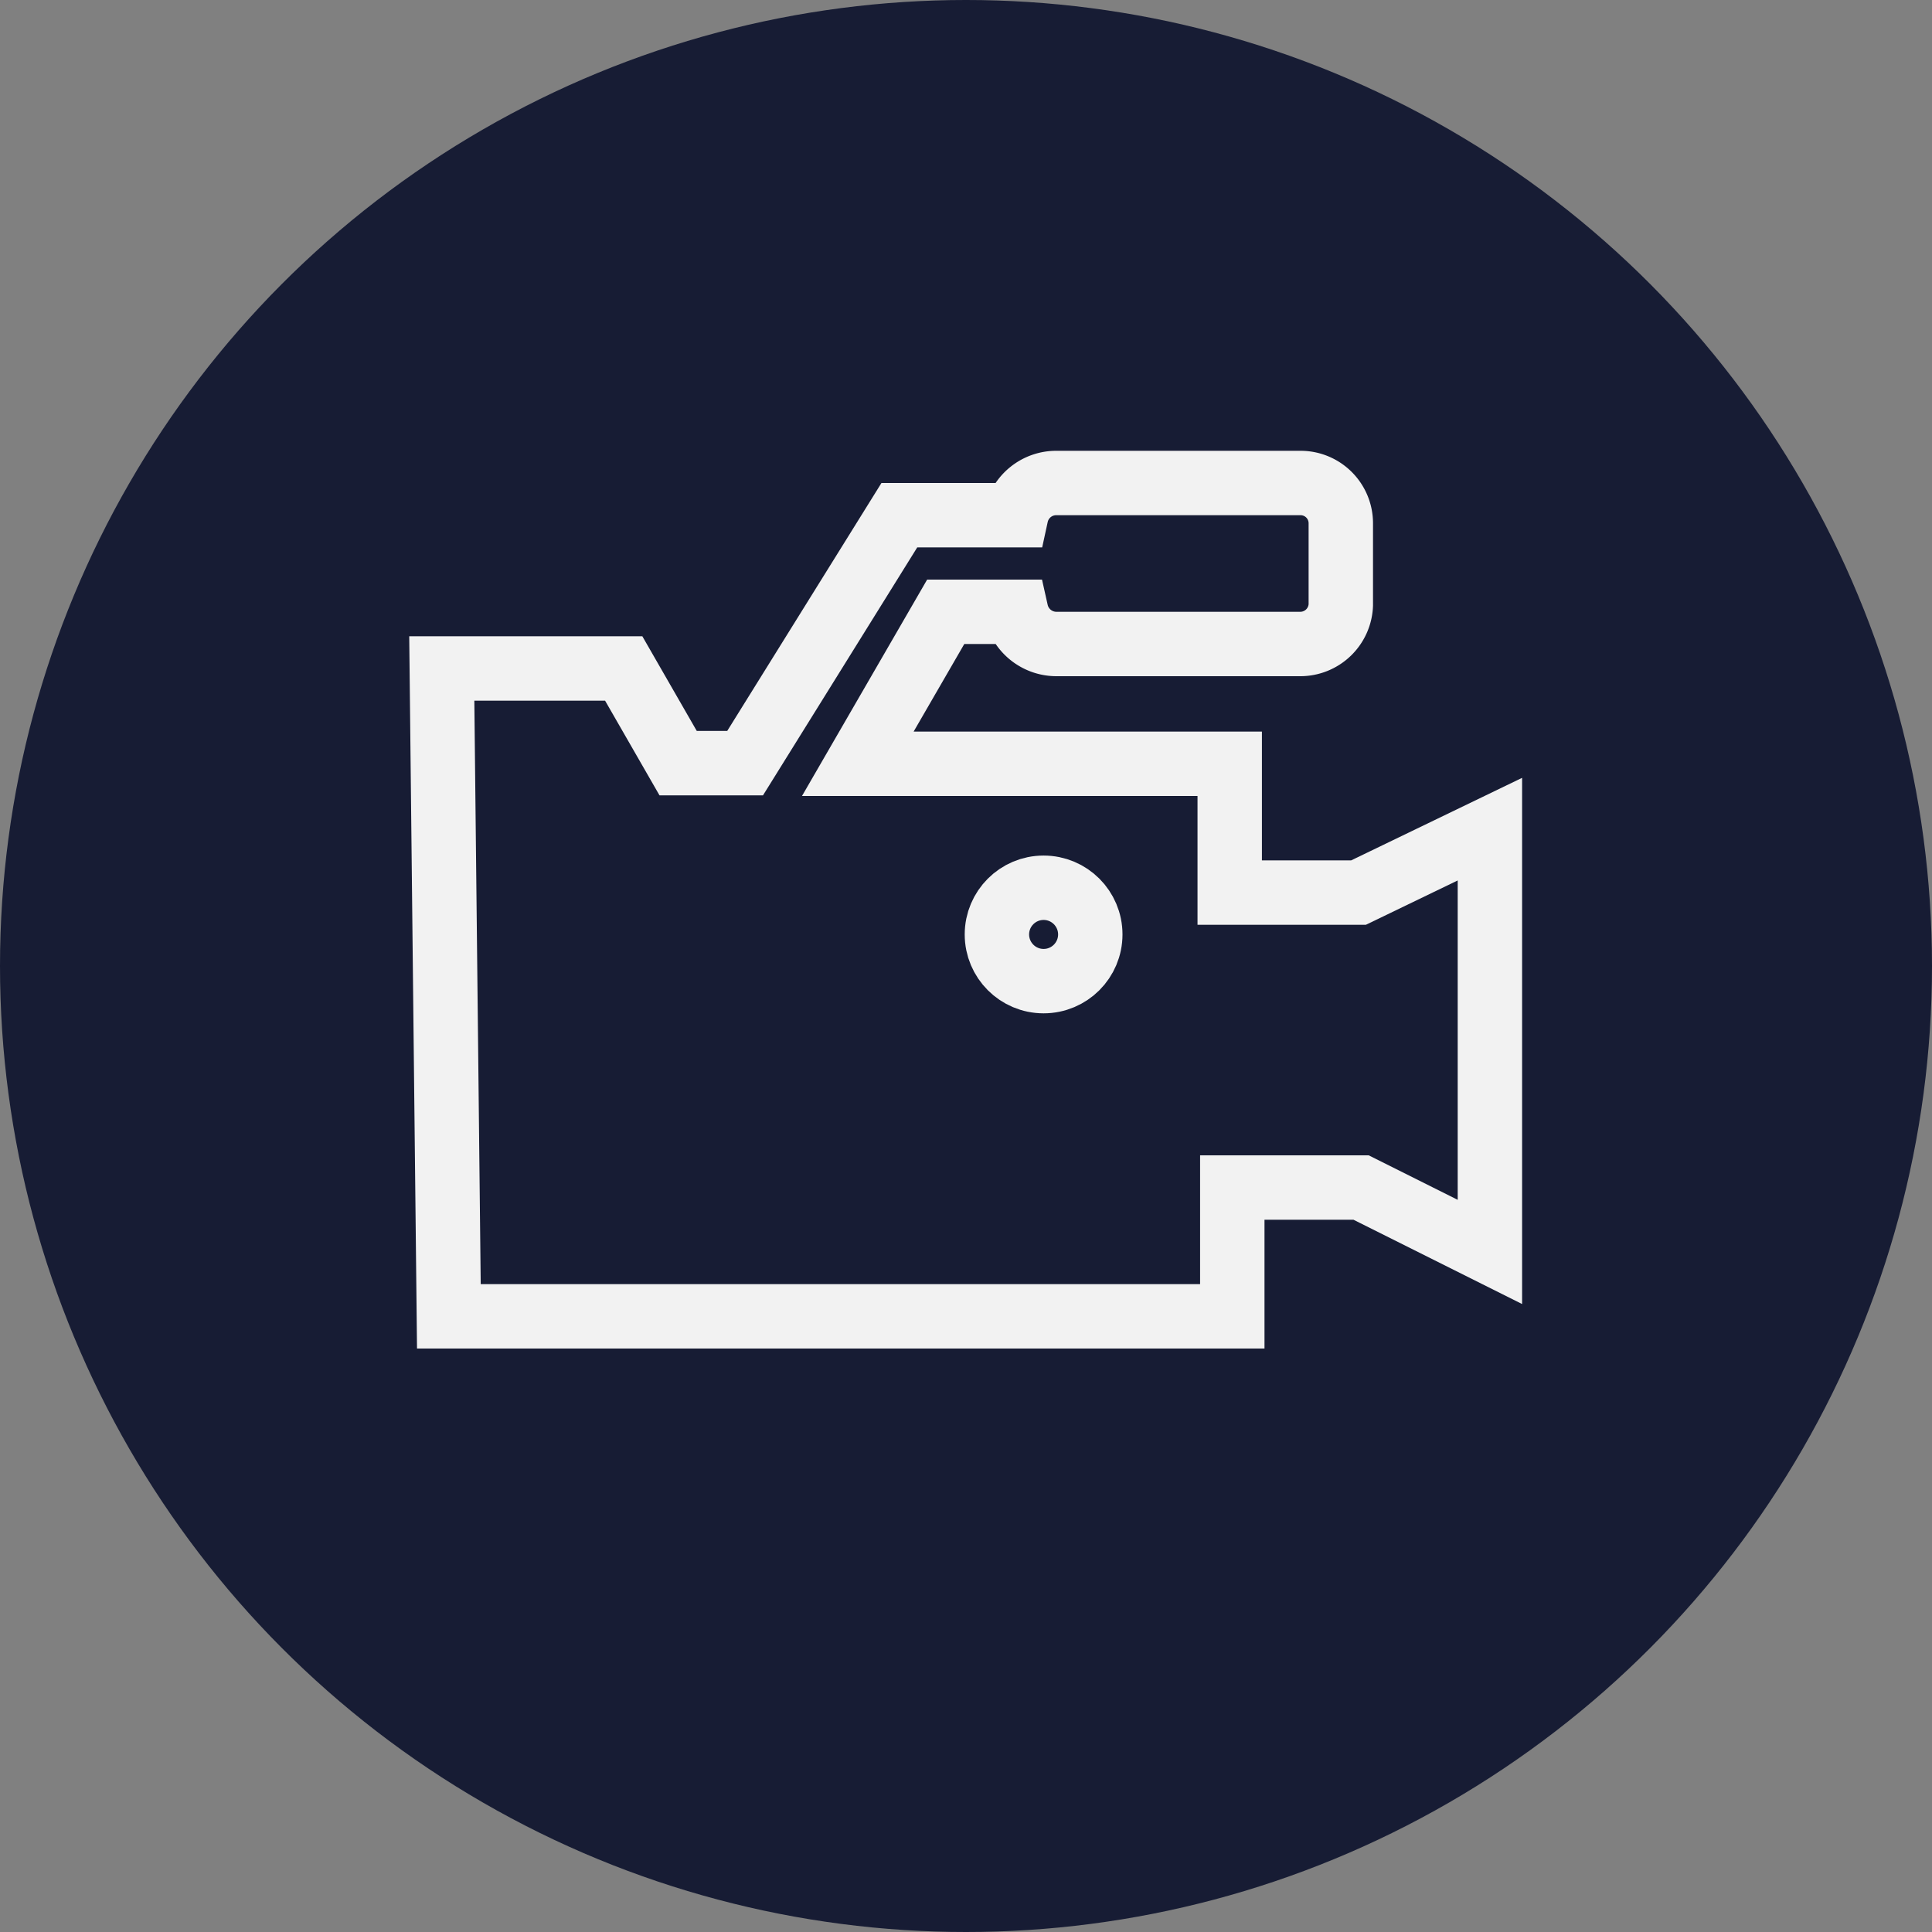
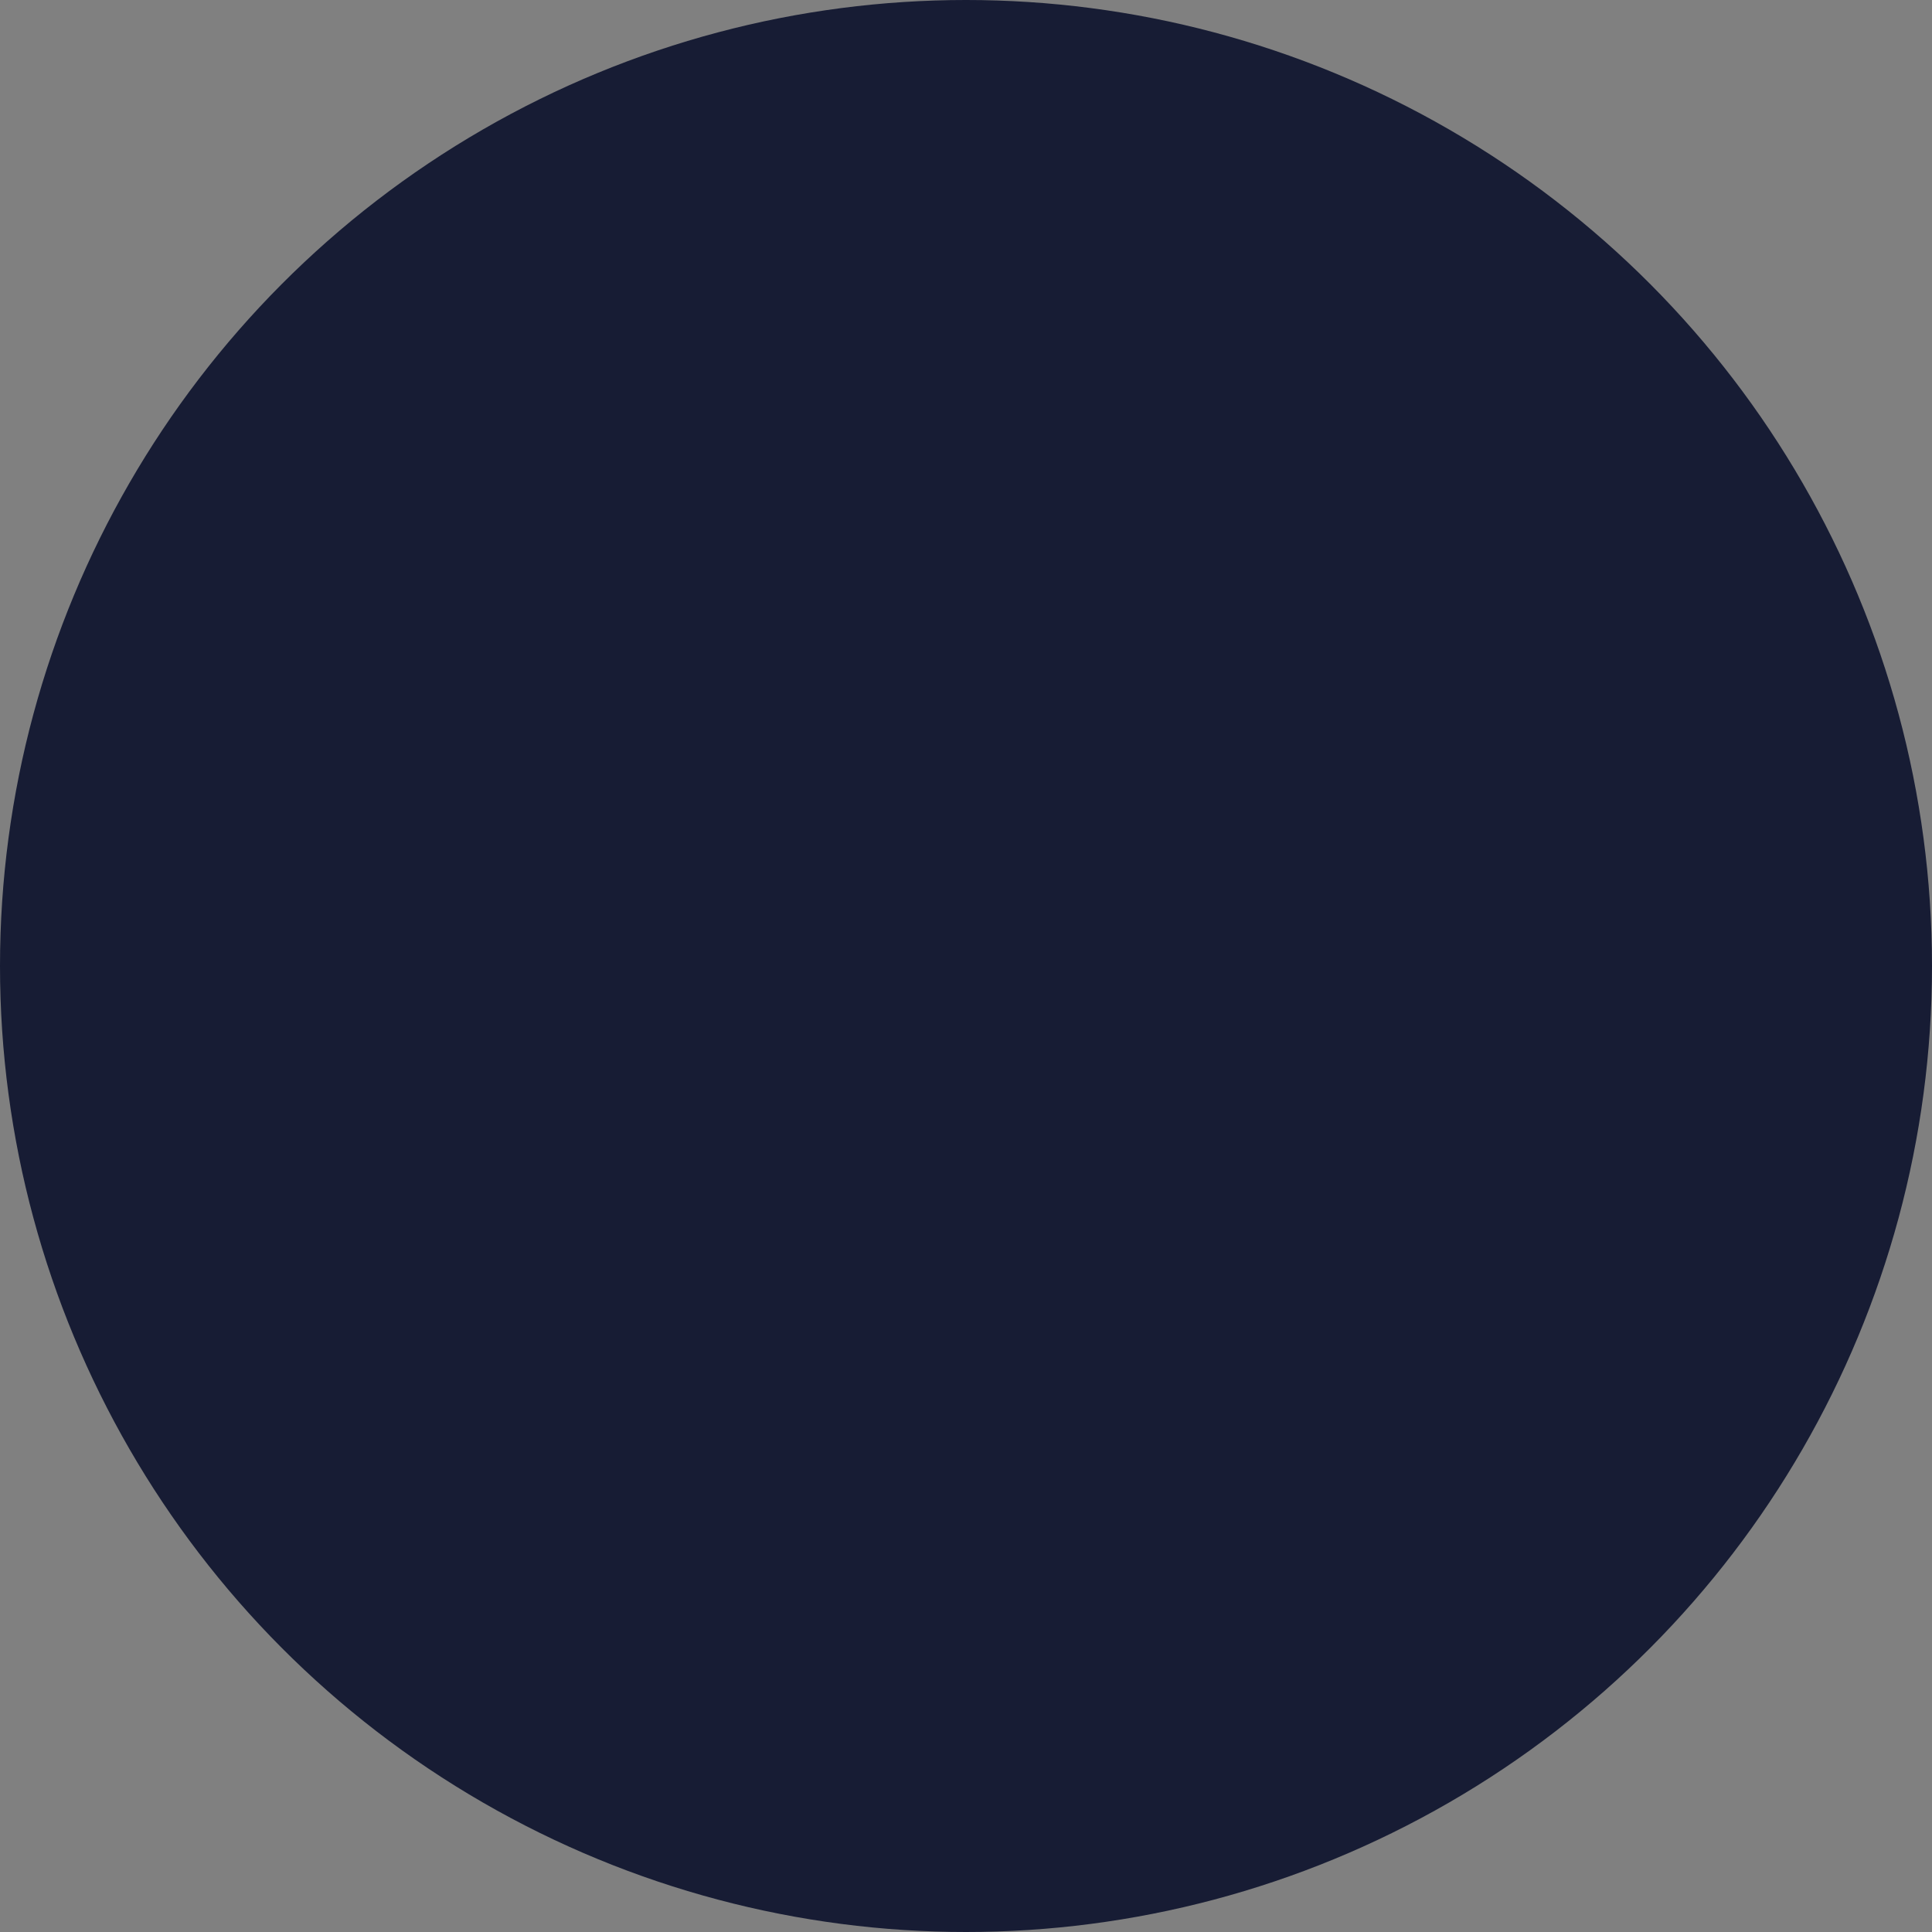
<svg xmlns="http://www.w3.org/2000/svg" id="Layer_1" data-name="Layer 1" viewBox="0 0 60 60">
  <rect x="0" y="0" width="60" height="60" fill="#808080" stroke="none" />
  <defs>
    <style>.cls-2{fill:none;stroke:#f2f2f2;stroke-miterlimit:10;stroke-width:2px}</style>
  </defs>
  <circle cx="30" cy="30" r="30" fill="#171c34" />
-   <path class="cls-2" d="M46.27 25.75v13.13l-4-2h-4v4H13.94l-.22-20.12h5.65l1.69 2.94h2.08l4.79-7.7h3.63a1.27 1.27 0 0 1 1.24-1h7.59a1.25 1.25 0 0 1 1.25 1.25v2.54A1.26 1.26 0 0 1 40.39 20H32.8a1.28 1.28 0 0 1-1.24-1h-2.19l-2.73 4.72h11.55v4h4z" />
-   <circle class="cls-2" cx="32.41" cy="29.02" r="1.45" />
</svg>